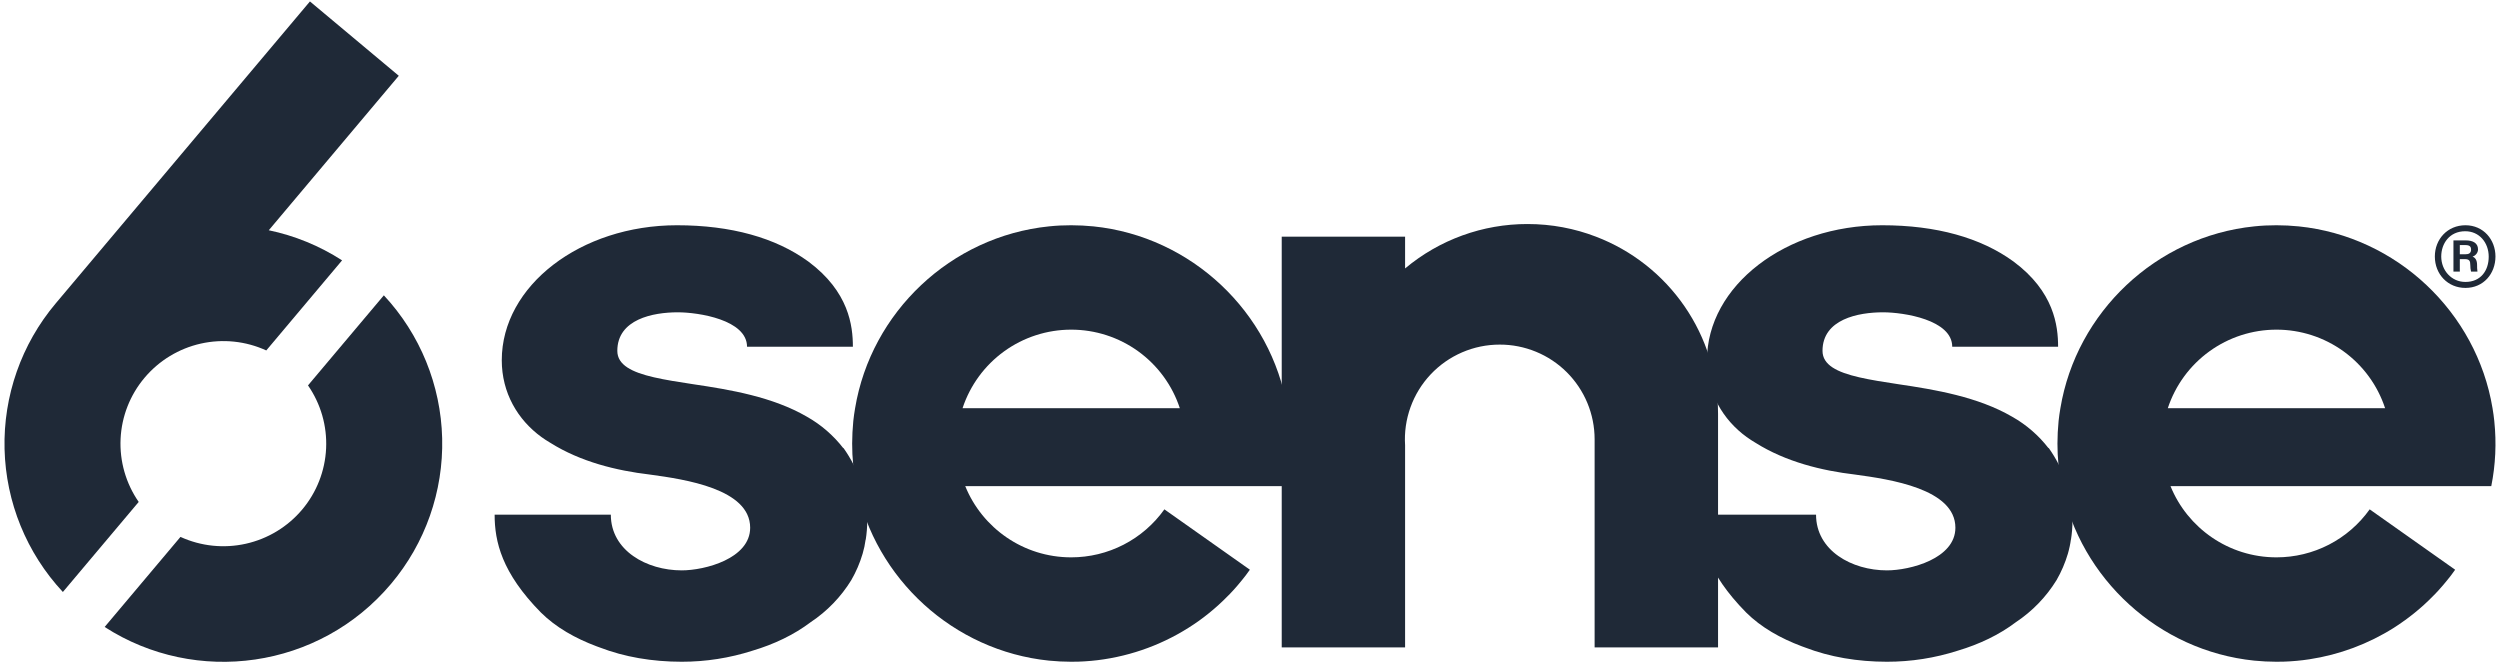
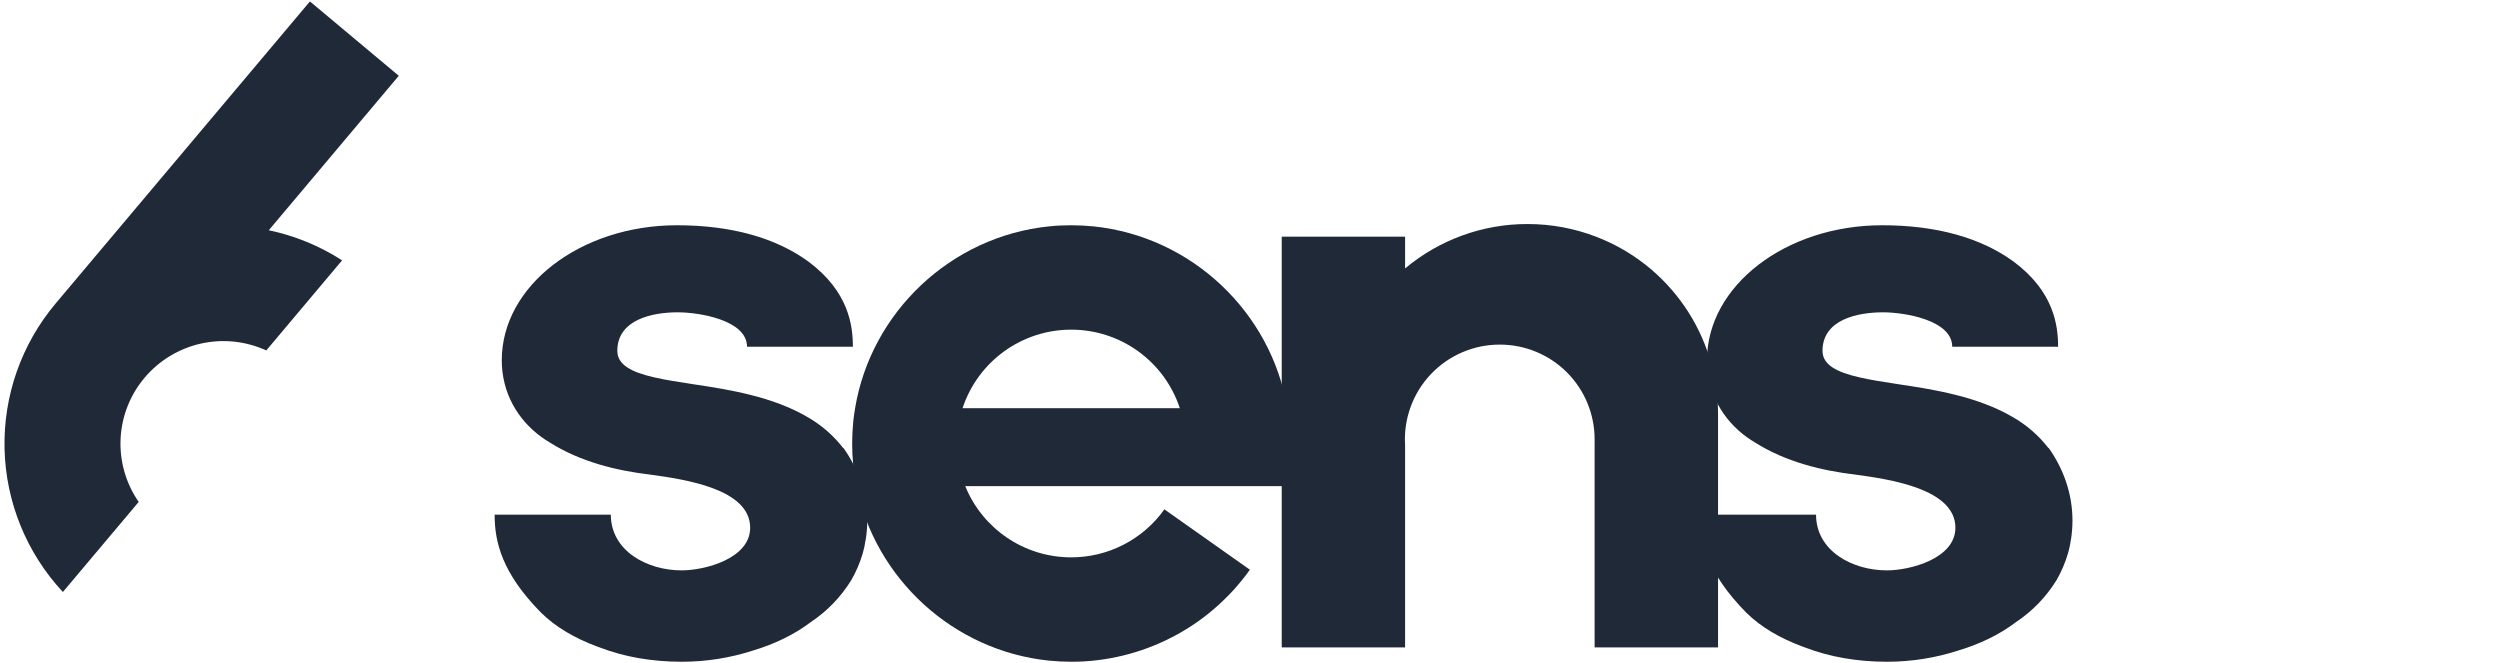
<svg xmlns="http://www.w3.org/2000/svg" width="196" height="52" viewBox="0 0 196 52" fill="none">
-   <path d="M169.956 32.002C170.547 30.209 171.689 28.649 173.219 27.544C174.749 26.438 176.588 25.844 178.476 25.845C180.363 25.843 182.202 26.438 183.732 27.543C185.261 28.649 186.402 30.209 186.992 32.002H169.956ZM195.316 38.115C195.651 36.442 195.731 34.728 195.554 33.031V33.021C195.519 32.68 195.472 32.34 195.414 32.002C194.166 24.474 187.912 18.536 180.219 17.748C179.64 17.69 179.058 17.661 178.476 17.66C177.893 17.658 177.311 17.687 176.732 17.748C169.04 18.536 162.785 24.474 161.535 32.002C161.476 32.34 161.428 32.68 161.392 33.021V33.031C161.335 33.609 161.306 34.19 161.304 34.772C161.302 35.895 161.414 37.015 161.637 38.115C163.107 45.37 169.237 51.024 176.732 51.793C177.312 51.851 177.893 51.88 178.476 51.881C178.673 51.881 178.871 51.877 179.069 51.872L179.481 51.853C179.504 51.853 179.528 51.853 179.552 51.848C179.883 51.828 180.214 51.798 180.543 51.758C180.714 51.739 180.883 51.712 181.055 51.688C183.411 51.33 185.668 50.488 187.683 49.216L188.074 48.959C188.222 48.859 188.369 48.755 188.514 48.65L188.545 48.63C188.656 48.55 188.765 48.468 188.874 48.385C188.907 48.361 188.941 48.337 188.969 48.311L189.226 48.111C189.78 47.669 190.305 47.192 190.798 46.682L190.848 46.635C190.957 46.523 191.064 46.409 191.17 46.294L191.205 46.254C191.315 46.135 191.42 46.011 191.527 45.889C191.639 45.756 191.751 45.627 191.858 45.491L192.161 45.11C192.271 44.965 192.379 44.817 192.484 44.667L185.783 39.933C184.953 41.098 183.857 42.047 182.586 42.702C181.315 43.357 179.906 43.697 178.476 43.696C174.717 43.696 171.497 41.386 170.168 38.115H195.316Z" fill="#1F2937" />
  <path d="M160.607 35.105V35.141C159.829 34.134 158.858 33.293 157.749 32.669C155.067 31.113 151.755 30.554 148.818 30.12C147.694 29.949 146.646 29.787 145.755 29.58C144.029 29.182 142.885 28.615 142.885 27.508C142.885 25.021 145.696 24.485 147.63 24.485C149.249 24.485 153.055 25.071 153.055 27.186H161.355C161.355 25.543 161.045 22.868 157.859 20.503C155.301 18.638 151.805 17.66 147.561 17.66C140.008 17.66 133.828 22.397 133.828 28.244C133.828 30.792 135.071 32.904 136.934 34.26C137.158 34.422 137.393 34.576 137.636 34.717C140.008 36.208 142.816 36.896 145.439 37.206C148.185 37.58 153.303 38.327 153.303 41.373C153.303 43.798 149.747 44.717 147.934 44.717C145.188 44.717 142.378 43.169 142.378 40.349H133.271C133.271 42.464 133.83 44.903 136.891 48.014C138.079 49.197 139.606 50.047 141.254 50.667L141.509 50.76C143.443 51.507 145.629 51.881 147.939 51.881C149.824 51.882 151.698 51.589 153.493 51.012C155.177 50.512 156.739 49.769 158.049 48.776C159.337 47.921 160.424 46.796 161.234 45.48C161.61 44.827 161.909 44.132 162.122 43.41C162.174 43.234 162.217 43.055 162.255 42.876L162.262 42.852C162.301 42.669 162.334 42.486 162.358 42.3L162.362 42.317C162.441 41.828 162.482 41.328 162.482 40.823C162.482 38.742 161.8 36.789 160.61 35.107L160.607 35.105Z" fill="#1F2937" />
  <path d="M134.695 32.449V50.757H125.018V34.431C125.017 33.456 124.823 32.49 124.449 31.59C124.075 30.69 123.526 29.872 122.836 29.183C122.146 28.495 121.326 27.949 120.425 27.578C119.523 27.206 118.557 27.015 117.582 27.017C116.567 27.015 115.562 27.222 114.63 27.624C113.698 28.026 112.858 28.615 112.162 29.354C111.466 30.094 110.929 30.968 110.585 31.923C110.24 32.878 110.095 33.894 110.159 34.907V50.757H100.487V18.557H110.159V21.046C112.849 18.792 116.247 17.559 119.757 17.564C121.65 17.564 123.458 17.914 125.125 18.555C127.939 19.631 130.359 21.535 132.068 24.016C133.776 26.497 134.692 29.437 134.695 32.449Z" fill="#1F2937" />
  <path d="M75.464 32.002C76.055 30.21 77.196 28.65 78.725 27.544C80.255 26.439 82.094 25.844 83.981 25.845C85.868 25.843 87.708 26.438 89.237 27.543C90.766 28.649 91.908 30.209 92.498 32.002H75.464ZM100.822 38.115C101.156 36.442 101.237 34.728 101.06 33.031V33.021C101.025 32.68 100.979 32.34 100.922 32.002C99.671 24.474 93.417 18.536 85.727 17.748C85.147 17.69 84.564 17.661 83.981 17.66C83.399 17.658 82.817 17.687 82.238 17.748C74.545 18.536 68.291 24.474 67.04 32.002C66.981 32.34 66.934 32.68 66.897 33.021V33.031C66.841 33.609 66.811 34.19 66.809 34.772C66.806 35.895 66.919 37.015 67.145 38.115C68.612 45.37 74.743 51.024 82.238 51.793C82.817 51.851 83.399 51.88 83.981 51.881C84.179 51.881 84.376 51.877 84.576 51.872L84.986 51.853C85.01 51.853 85.034 51.853 85.058 51.848C85.389 51.828 85.721 51.798 86.051 51.758C86.22 51.739 86.389 51.712 86.56 51.688C89.252 51.278 91.808 50.237 94.022 48.652L94.051 48.63C94.162 48.552 94.272 48.468 94.382 48.385L94.477 48.311L94.732 48.111C95.285 47.669 95.811 47.191 96.304 46.682L96.356 46.635C96.463 46.523 96.57 46.411 96.675 46.294L96.711 46.254C96.937 46.007 97.154 45.752 97.363 45.491L97.666 45.11C97.673 45.099 97.678 45.087 97.69 45.077C97.79 44.941 97.892 44.803 97.99 44.665L91.288 39.933C90.459 41.098 89.363 42.047 88.092 42.702C86.82 43.357 85.411 43.697 83.981 43.696C80.223 43.696 77.003 41.386 75.676 38.115H100.822Z" fill="#1F2937" />
  <path d="M66.118 35.105V35.141C65.34 34.134 64.368 33.293 63.26 32.669C60.578 31.113 57.265 30.554 54.329 30.12C53.205 29.949 52.159 29.787 51.266 29.58C49.539 29.182 48.398 28.615 48.398 27.508C48.398 25.021 51.206 24.485 53.138 24.485C54.76 24.485 58.568 25.071 58.568 27.186H66.866C66.866 25.543 66.556 22.868 63.372 20.503C60.812 18.638 57.315 17.66 53.074 17.66C45.519 17.66 39.339 22.397 39.339 28.244C39.339 30.792 40.582 32.904 42.444 34.26C42.668 34.422 42.904 34.576 43.147 34.717C45.519 36.208 48.327 36.896 50.952 37.206C53.695 37.58 58.813 38.327 58.813 41.373C58.813 43.798 55.258 44.717 53.445 44.717C50.702 44.717 47.889 43.169 47.889 40.349H38.779C38.779 42.464 39.339 44.903 42.399 48.014C43.59 49.197 45.114 50.047 46.762 50.667L47.017 50.76C48.951 51.507 51.137 51.881 53.448 51.881C55.333 51.882 57.207 51.589 59.002 51.012C60.685 50.512 62.248 49.769 63.56 48.776C64.847 47.921 65.933 46.796 66.742 45.48C67.119 44.827 67.417 44.132 67.63 43.41C67.738 43.047 67.817 42.676 67.866 42.3L67.873 42.317C67.949 41.828 67.992 41.328 67.992 40.823C67.992 38.742 67.309 36.789 66.118 35.107V35.105Z" fill="#1F2937" />
  <path d="M21.072 18.052C23.075 18.471 25.026 19.255 26.819 20.412L20.877 27.474H20.874C19.268 26.739 17.466 26.551 15.743 26.938C14.021 27.325 12.472 28.265 11.334 29.615C10.198 30.962 9.537 32.645 9.454 34.405C9.371 36.165 9.87 37.903 10.874 39.351L4.929 46.412C2.087 43.361 0.46 39.375 0.357 35.206C0.253 31.038 1.68 26.975 4.367 23.787L24.299 0.113L31.265 5.941L21.072 18.052Z" fill="#1F2937" />
-   <path d="M30.656 45.777C25.028 52.46 15.366 53.777 8.204 49.154L14.149 42.093C15.754 42.827 17.556 43.015 19.279 42.628C21.002 42.242 22.551 41.302 23.689 39.952C24.825 38.604 25.484 36.921 25.567 35.161C25.65 33.401 25.151 31.663 24.147 30.215L30.094 23.154C32.936 26.205 34.562 30.191 34.666 34.359C34.769 38.527 33.343 42.589 30.656 45.777ZM192.85 19.934H193.291C193.541 19.934 193.731 19.86 193.731 19.567C193.731 19.36 193.643 19.215 193.305 19.215H192.85V19.934ZM192.35 21.296V18.848H193.334C193.865 18.848 194.277 19.053 194.277 19.55C194.277 19.86 194.027 20.065 193.848 20.122C194.027 20.182 194.203 20.36 194.203 20.768C194.203 20.915 194.203 21.106 194.232 21.296H193.731C193.691 21.129 193.671 20.957 193.672 20.784C193.672 20.46 193.6 20.315 193.246 20.315H192.85V21.296H192.35ZM191.393 20.108C191.393 21.194 192.188 22.104 193.291 22.104C194.482 22.104 195.115 21.223 195.115 20.125C195.115 19.024 194.379 18.129 193.276 18.129C192.026 18.129 191.393 19.112 191.393 20.108ZM195.644 20.108C195.644 21.458 194.703 22.573 193.291 22.573C191.921 22.573 190.892 21.515 190.892 20.108C190.892 18.76 191.878 17.66 193.291 17.66C194.703 17.66 195.644 18.788 195.644 20.108Z" fill="#1F2937" />
</svg>